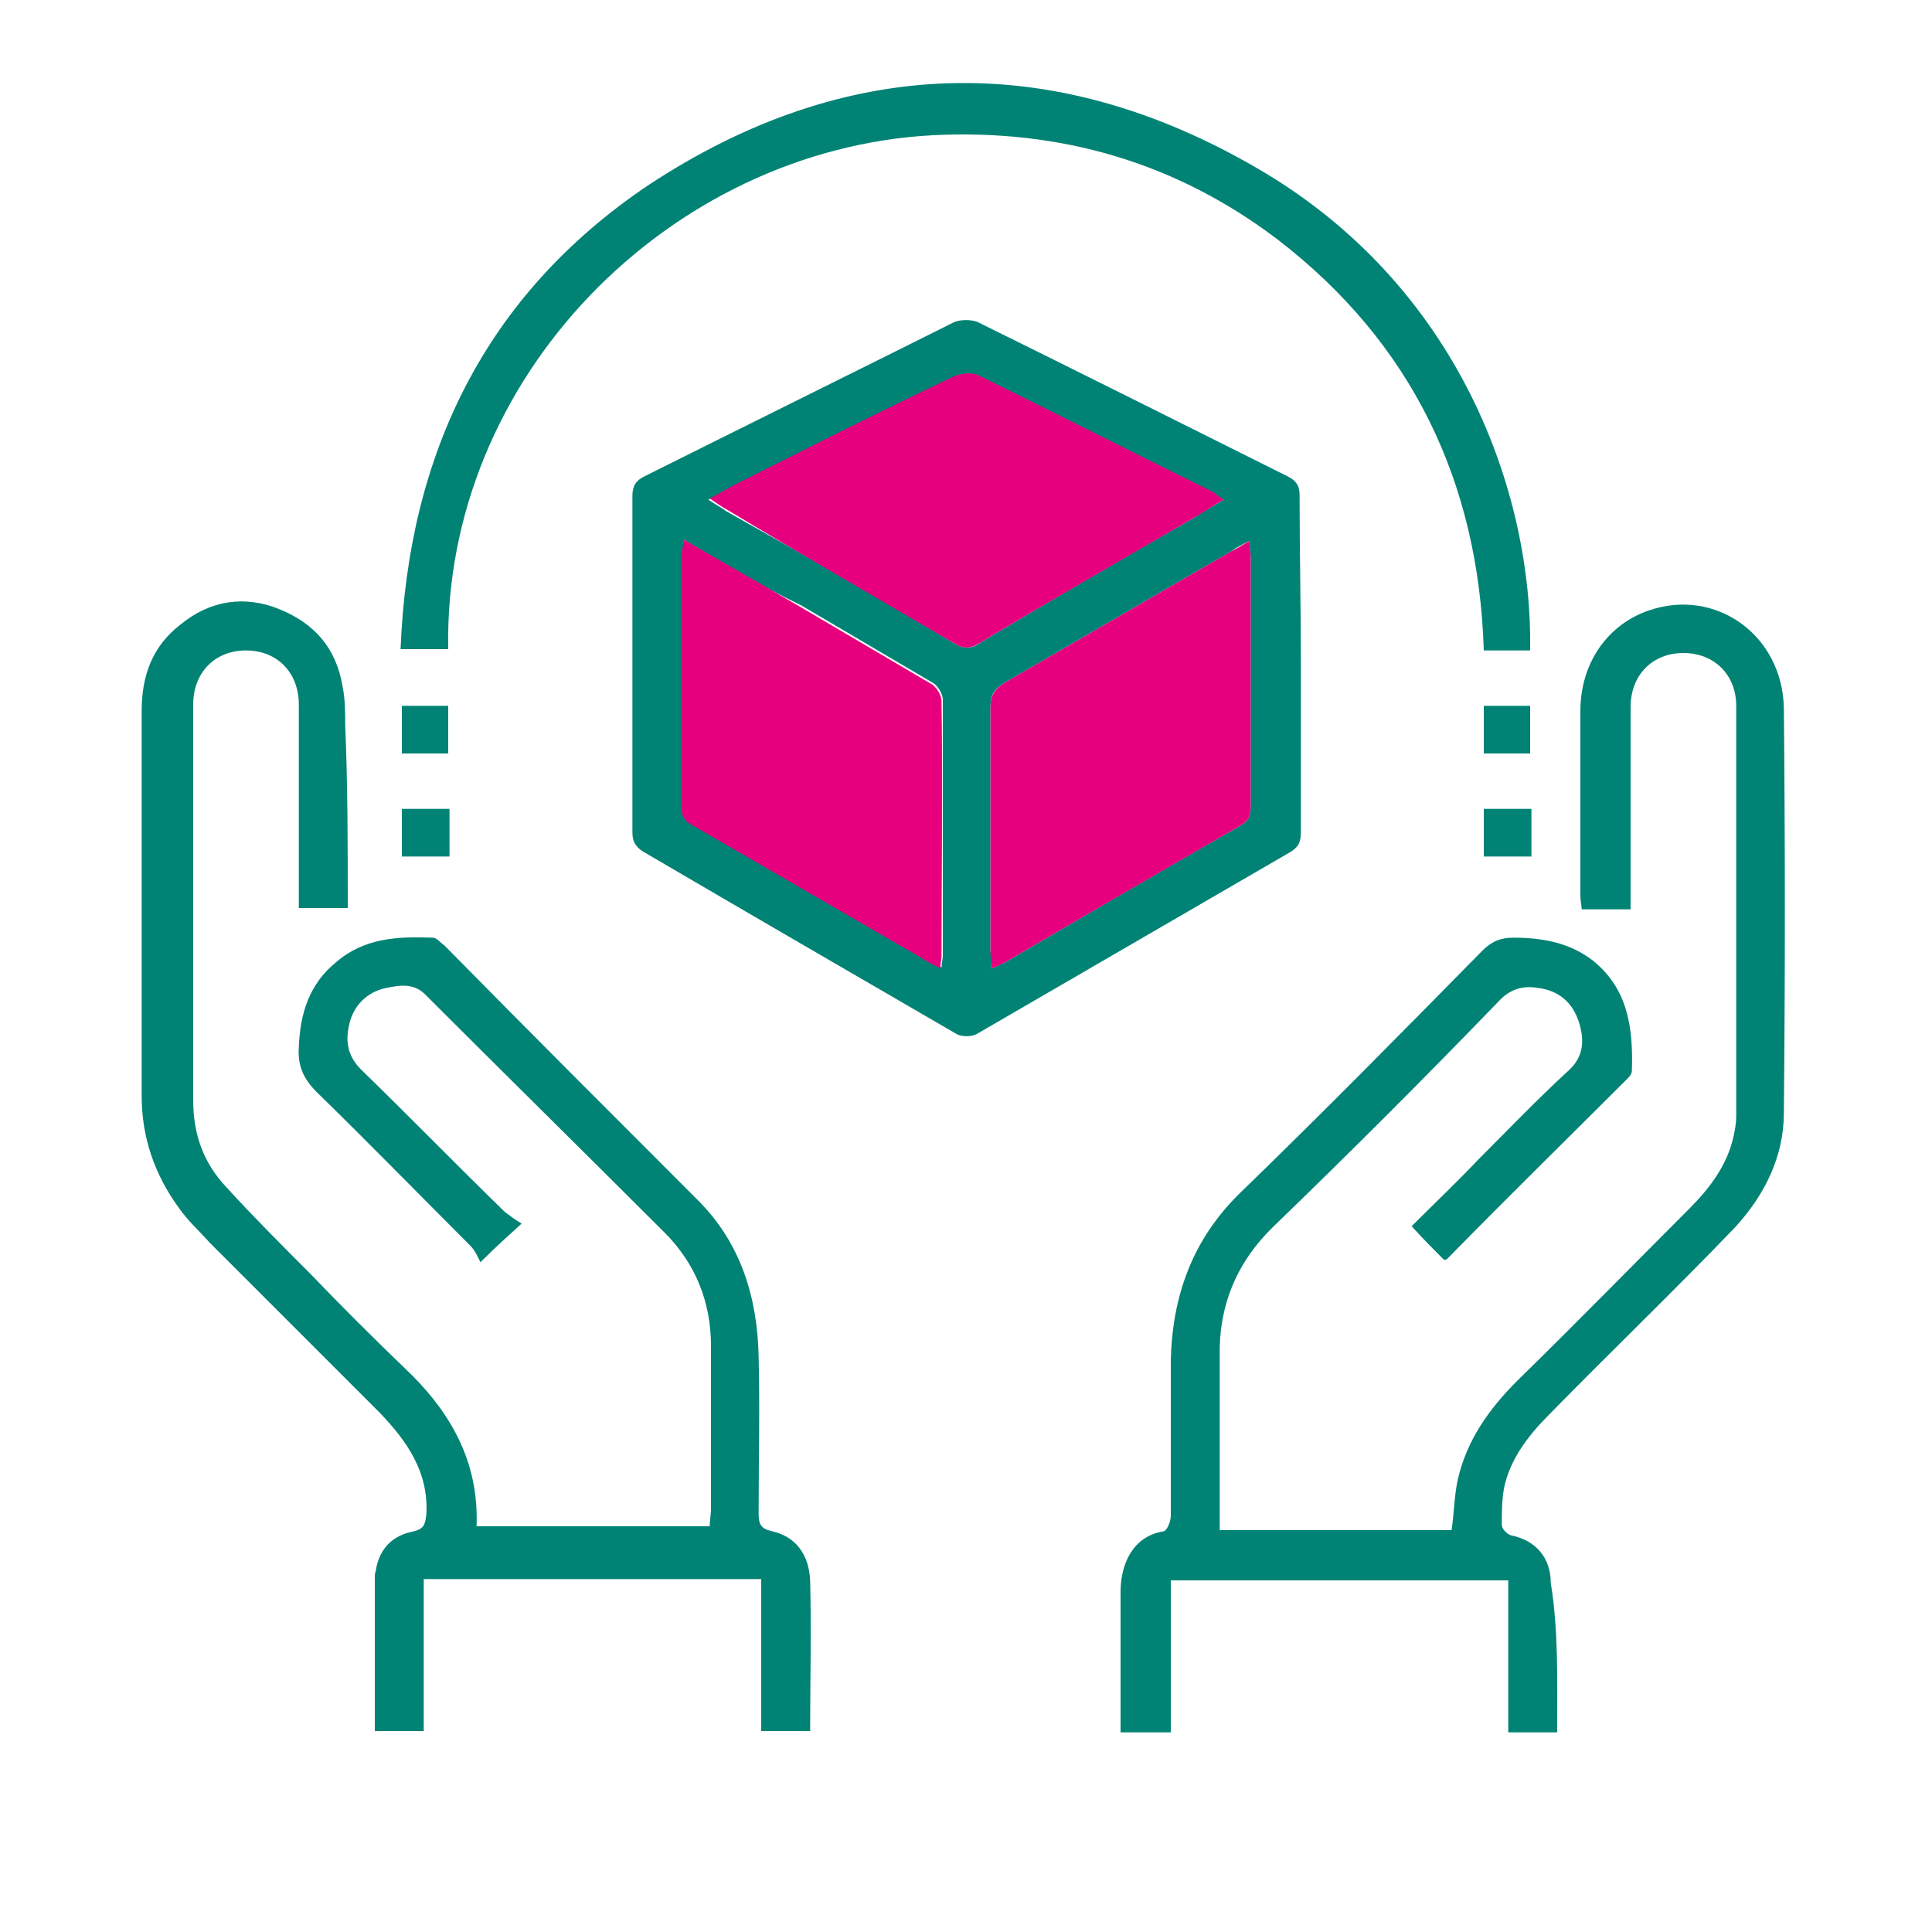
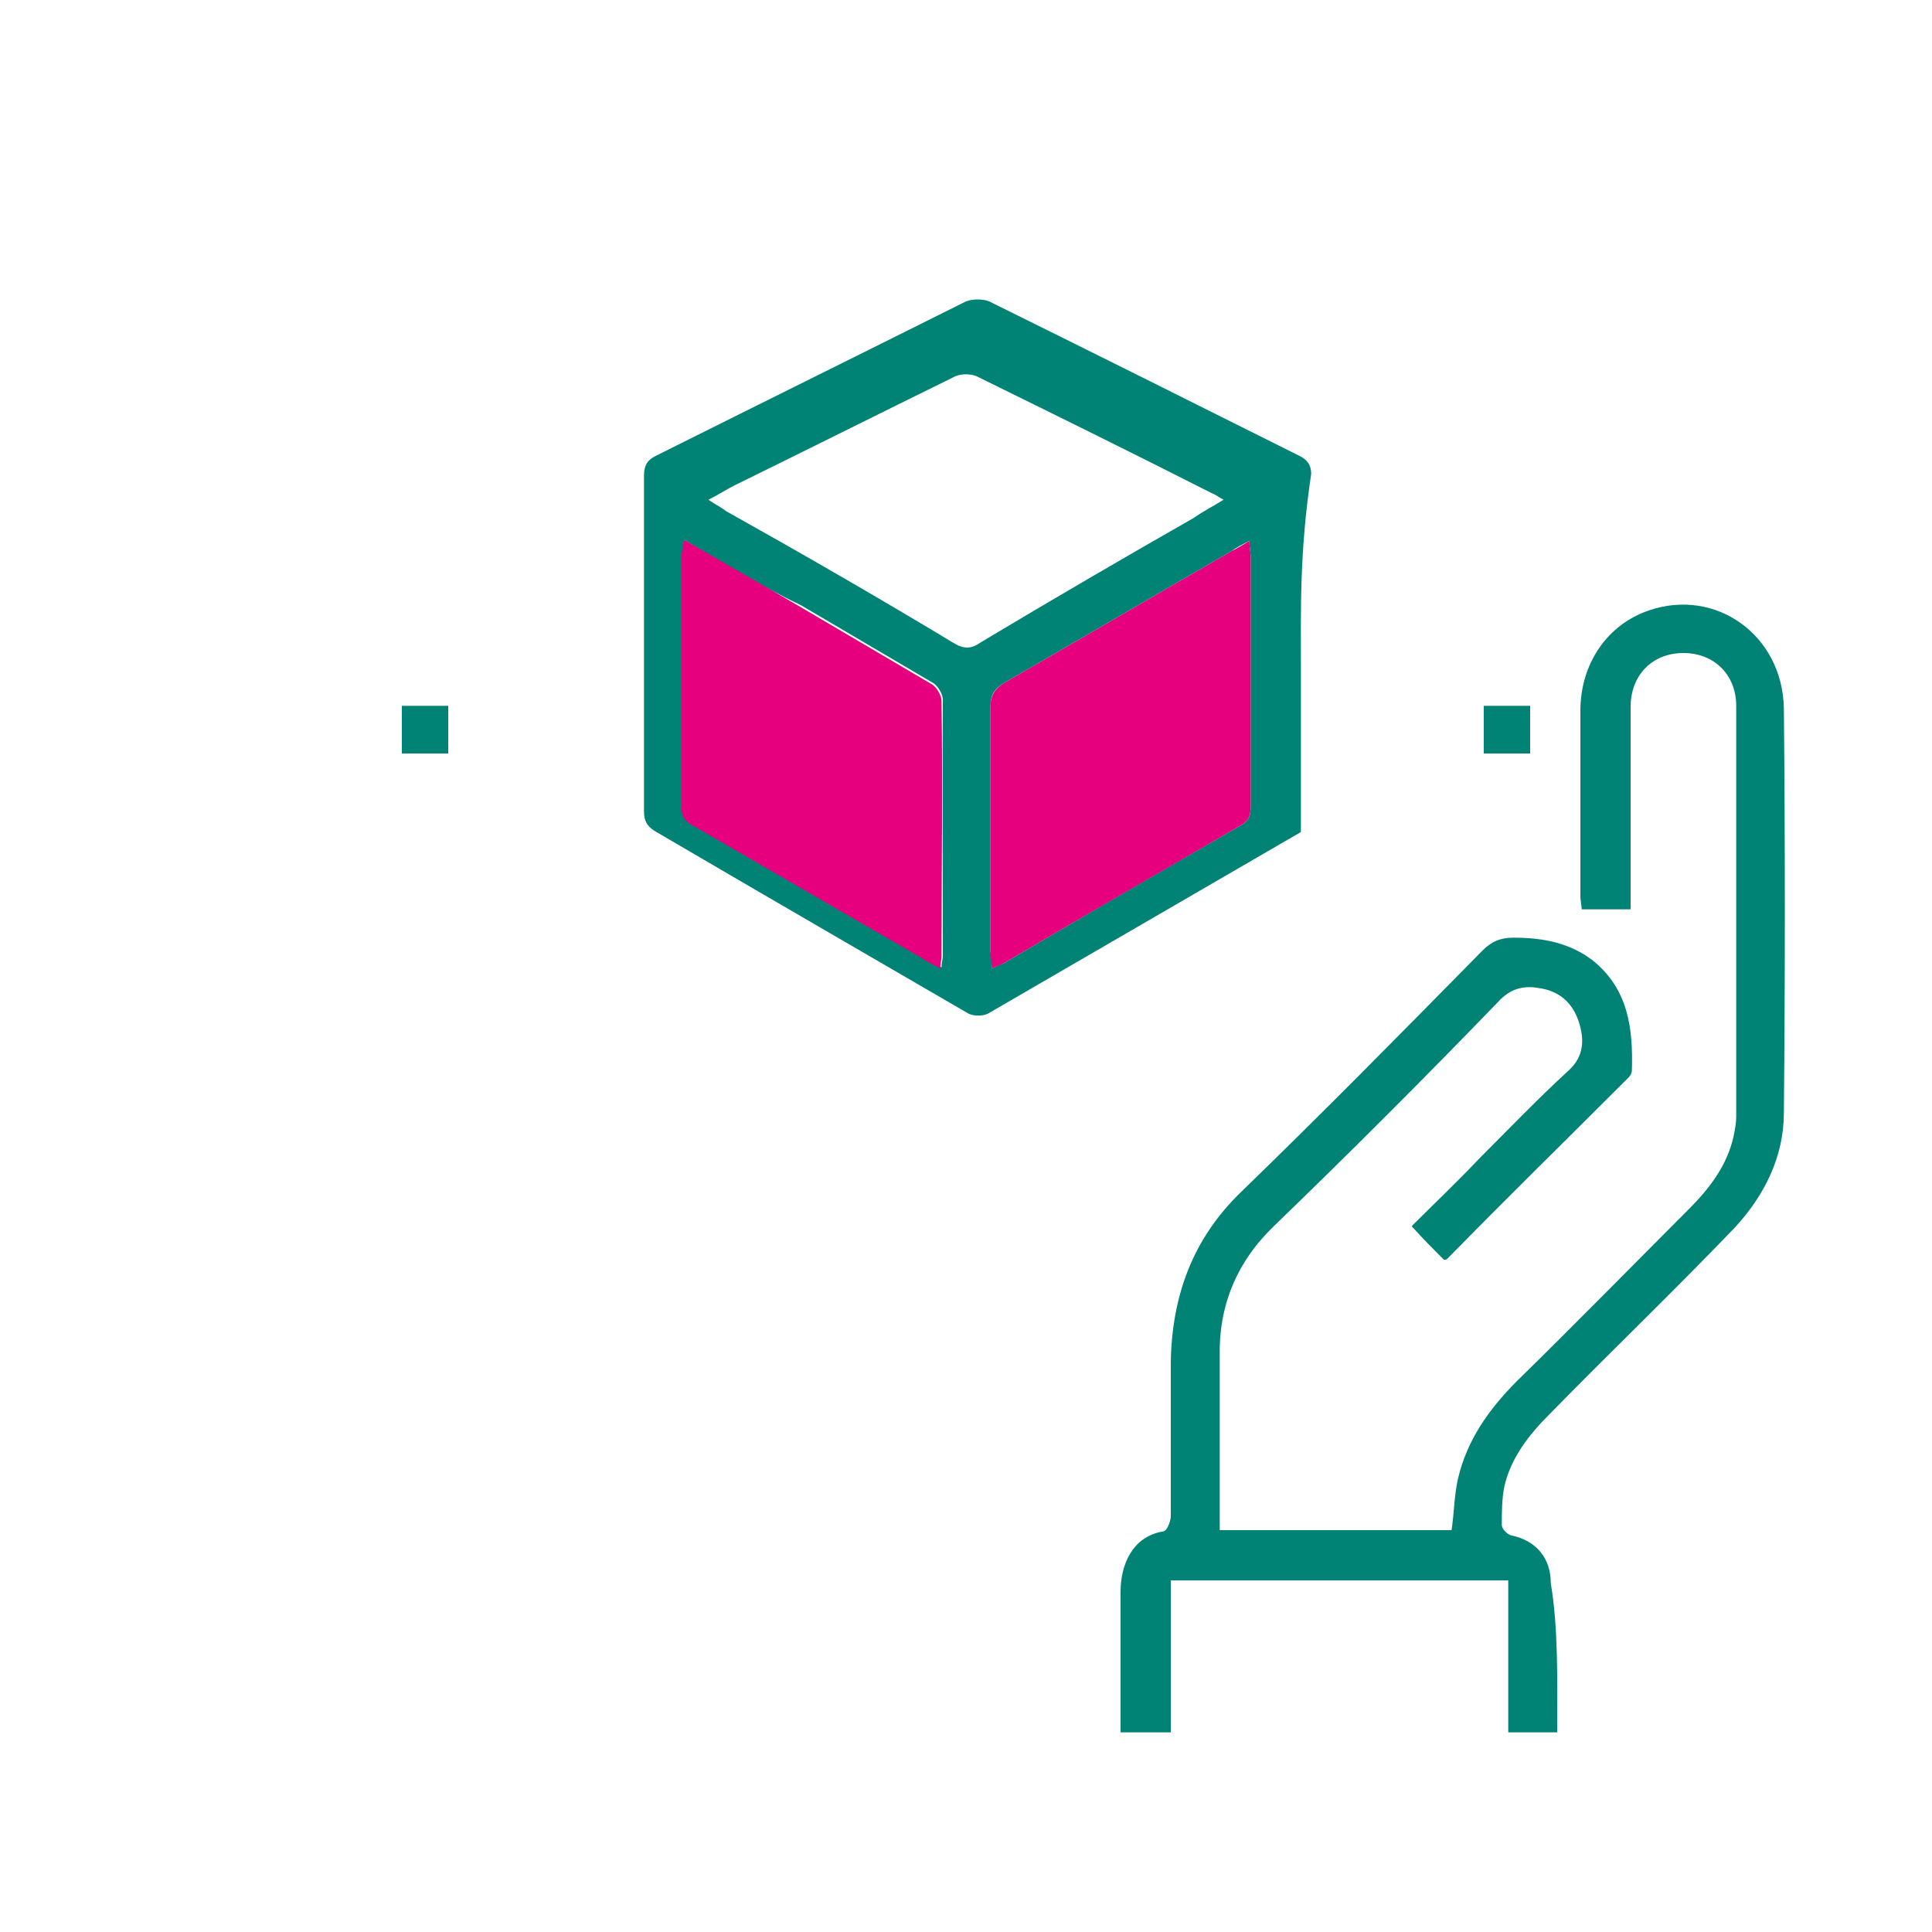
<svg xmlns="http://www.w3.org/2000/svg" id="Capa_1" x="0px" y="0px" viewBox="0 0 150 150" style="enable-background:new 0 0 150 150;" xml:space="preserve">
  <style type="text/css"> .st0{fill:#008375;} .st1{fill:#E6007E;} </style>
  <g>
-     <path class="st0" d="M27,70.5c-1.3,0-2.5,0-3.8,0c0-0.5,0-0.9,0-1.4c0-4.8,0-9.6,0-14.4c0-2.5-1.7-4.2-4.1-4.2 c-2.4,0-4.1,1.7-4.1,4.2c0,10.2,0,20.5,0,30.7c0,2.7,0.8,4.9,2.6,6.8c2.1,2.3,4.3,4.5,6.5,6.7c2.4,2.5,4.8,4.9,7.3,7.3 c3.5,3.3,5.8,7.2,5.6,12.3c6,0,12,0,18.1,0c0-0.4,0.1-0.9,0.1-1.3c0-4.2,0-8.5,0-12.7c0-3.4-1.2-6.4-3.6-8.8 C45.4,89.5,39.2,83.4,33,77.2c-0.9-0.9-2-0.7-3-0.5c-1.5,0.3-2.6,1.4-2.9,2.9c-0.3,1.3-0.1,2.5,1.1,3.6c3.7,3.6,7.3,7.3,11,10.9 c0.4,0.3,0.8,0.6,1.3,0.9c-1.1,1-2,1.8-3.2,3c-0.2-0.4-0.4-0.9-0.8-1.3c-4-4-7.9-8-11.9-11.9c-1-1-1.5-2-1.4-3.5 c0.1-2.6,0.8-4.9,2.9-6.6c2.2-1.9,4.8-2,7.5-1.9c0.3,0,0.6,0.4,0.9,0.6C41,80,47.6,86.6,54.2,93.2c3.3,3.3,4.6,7.5,4.7,12.1 c0.1,4.1,0,8.2,0,12.2c0,0.9,0.2,1.2,1.1,1.4c1.7,0.4,2.8,1.7,2.9,3.8c0.1,3.9,0,7.7,0,11.7c-1.2,0-2.4,0-3.8,0c0-3.9,0-7.8,0-11.8 c-8.8,0-17.4,0-26.2,0c0,3.9,0,7.8,0,11.8c-1.4,0-2.5,0-3.8,0c0-4.1,0-8.1,0-12.1c0-0.2,0.1-0.3,0.1-0.5c0.3-1.6,1.3-2.6,2.9-2.9 c0.8-0.2,0.9-0.5,1-1.3c0.2-3.3-1.5-5.7-3.6-7.9c-4.4-4.4-8.8-8.8-13.2-13.2c-0.8-0.9-1.7-1.7-2.4-2.7c-1.9-2.6-2.9-5.5-2.9-8.7 c0-10,0-19.9,0-29.9c0-2.7,0.8-5,3-6.7c2.3-1.9,5-2.3,7.7-1.2c2.7,1.1,4.4,3,4.9,6c0.2,1,0.2,2,0.2,3C27,60.9,27,65.6,27,70.5z" />
    <path class="st0" d="M120.9,134.5c-1.3,0-2.5,0-3.8,0c0-3.9,0-7.8,0-11.8c-8.8,0-17.4,0-26.2,0c0,3.9,0,7.8,0,11.8 c-1.3,0-2.5,0-3.9,0c0-0.5,0-0.9,0-1.4c0-3.2,0-6.3,0-9.5c0-2.1,0.9-4.3,3.3-4.7c0.3,0,0.6-0.8,0.6-1.2c0-4,0-8,0-12 c0.1-5.1,1.7-9.5,5.4-13.1c6.4-6.2,12.6-12.5,18.8-18.8c0.7-0.7,1.4-1,2.4-1c2.3,0,4.4,0.4,6.2,1.8c2.7,2.2,3.1,5.2,3,8.5 c0,0.3-0.2,0.5-0.4,0.7c-4.6,4.6-9.3,9.2-13.9,13.9c-0.1,0.1-0.1,0.1-0.3,0.1c-0.8-0.8-1.6-1.6-2.5-2.6c1.7-1.7,3.5-3.4,5.2-5.2 c2.3-2.3,4.6-4.7,7-6.9c1.2-1.1,1.2-2.4,0.8-3.7c-0.5-1.6-1.6-2.5-3.2-2.7c-1.2-0.2-2.2,0.1-3.1,1.1c-5.7,5.9-11.5,11.7-17.4,17.4 c-2.9,2.8-4.3,6.2-4.2,10.2c0,4.4,0,8.8,0,13.4c6,0,12,0,18,0c0.2-1.3,0.2-2.7,0.5-4c0.7-3,2.4-5.4,4.6-7.6 c4.5-4.4,8.9-8.9,13.3-13.3c1.6-1.6,3-3.4,3.5-5.7c0.1-0.5,0.2-1,0.2-1.5c0-10.6,0-21.2,0-31.9c0-2.4-1.7-4.1-4.1-4.1 c-2.4,0-4.1,1.7-4.1,4.2c0,5.2,0,10.4,0,15.7c-1.2,0-2.4,0-3.8,0c0-0.3-0.1-0.7-0.1-1c0-4.8,0-9.6,0-14.4c0-3.7,2.1-6.7,5.3-7.8 c5.2-1.8,10.4,1.9,10.5,7.6c0.1,10.5,0.1,20.9,0,31.4c0,3.4-1.5,6.4-3.8,8.9c-4.7,4.9-9.6,9.6-14.4,14.5c-1.6,1.6-3,3.4-3.5,5.6 c-0.2,1-0.2,2-0.2,3c0,0.3,0.4,0.7,0.7,0.8c2,0.4,3.1,1.8,3.1,3.7C121,126.5,120.9,130.4,120.9,134.5z" />
-     <path class="st0" d="M101,51.6c0,4.3,0,8.7,0,13c0,0.8-0.2,1.2-0.9,1.6c-8.1,4.7-16.2,9.4-24.3,14.1c-0.4,0.2-1.1,0.2-1.5,0 c-8.1-4.7-16.2-9.4-24.4-14.2c-0.6-0.4-0.8-0.8-0.8-1.5c0-8.7,0-17.4,0-26.1c0-0.8,0.3-1.2,0.9-1.5c8-4,16.1-8,24.1-12 c0.5-0.2,1.3-0.2,1.8,0c8.1,4,16.1,8,24.1,12c0.6,0.3,0.9,0.7,0.9,1.4C100.9,42.8,101,47.2,101,51.6z M95,38.8 c-0.4-0.2-0.6-0.4-0.9-0.5c-6.1-3.1-12.2-6.1-18.3-9.1c-0.5-0.2-1.3-0.2-1.8,0.1c-5.7,2.8-11.3,5.6-17,8.4c-0.6,0.3-1.2,0.7-2,1.1 c0.6,0.4,1,0.6,1.4,0.9C62.3,43,68.2,46.4,74,49.9c0.8,0.5,1.4,0.5,2.1,0c5.5-3.3,11-6.5,16.6-9.7C93.4,39.7,94.2,39.3,95,38.8z M53.1,41.9c0,0.5-0.1,0.7-0.1,1c0,6.6,0,13.2,0,19.7c0,0.8,0.3,1.1,0.9,1.4c5.9,3.4,11.9,6.9,17.8,10.3c0.4,0.2,0.8,0.5,1.4,0.8 c0-0.4,0.1-0.6,0.1-0.9c0-6.6,0-13.2,0-19.9c0-0.4-0.4-1.1-0.8-1.3c-3.4-2-6.8-4-10.2-6C59.1,45.5,56.2,43.8,53.1,41.9z M77,75.2 c0.4-0.2,0.6-0.3,0.9-0.4c6.1-3.6,12.3-7.2,18.4-10.7c0.7-0.4,0.8-0.8,0.8-1.5c0-6.5,0-12.9,0-19.4c0-0.3-0.1-0.7-0.1-1.2 c-0.6,0.3-1,0.5-1.4,0.8C89.7,46.2,83.9,49.6,78,53c-0.8,0.5-1.1,0.9-1.1,1.9c0,6.3,0,12.7,0,19C77,74.3,77,74.6,77,75.2z" />
-     <path class="st0" d="M118.8,50.5c-1.2,0-2.4,0-3.6,0c-0.4-13.1-5.6-23.9-16-31.9c-7.9-6-16.9-8.6-26.8-8.1 c-20.4,1.1-38,18.8-37.6,39.9c-1.2,0-2.4,0-3.7,0c0.6-15.2,6.6-27.5,19.2-36C65.6,4.3,81.6,3.8,97.5,13 C113.3,22.1,119,38.3,118.8,50.5z" />
+     <path class="st0" d="M101,51.6c0,4.3,0,8.7,0,13c-8.1,4.7-16.2,9.4-24.3,14.1c-0.4,0.2-1.1,0.2-1.5,0 c-8.1-4.7-16.2-9.4-24.4-14.2c-0.6-0.4-0.8-0.8-0.8-1.5c0-8.7,0-17.4,0-26.1c0-0.8,0.3-1.2,0.9-1.5c8-4,16.1-8,24.1-12 c0.5-0.2,1.3-0.2,1.8,0c8.1,4,16.1,8,24.1,12c0.6,0.3,0.9,0.7,0.9,1.4C100.9,42.8,101,47.2,101,51.6z M95,38.8 c-0.4-0.2-0.6-0.4-0.9-0.5c-6.1-3.1-12.2-6.1-18.3-9.1c-0.5-0.2-1.3-0.2-1.8,0.1c-5.7,2.8-11.3,5.6-17,8.4c-0.6,0.3-1.2,0.7-2,1.1 c0.6,0.4,1,0.6,1.4,0.9C62.3,43,68.2,46.4,74,49.9c0.8,0.5,1.4,0.5,2.1,0c5.5-3.3,11-6.5,16.6-9.7C93.4,39.7,94.2,39.3,95,38.8z M53.1,41.9c0,0.5-0.1,0.7-0.1,1c0,6.6,0,13.2,0,19.7c0,0.8,0.3,1.1,0.9,1.4c5.9,3.4,11.9,6.9,17.8,10.3c0.4,0.2,0.8,0.5,1.4,0.8 c0-0.4,0.1-0.6,0.1-0.9c0-6.6,0-13.2,0-19.9c0-0.4-0.4-1.1-0.8-1.3c-3.4-2-6.8-4-10.2-6C59.1,45.5,56.2,43.8,53.1,41.9z M77,75.2 c0.4-0.2,0.6-0.3,0.9-0.4c6.1-3.6,12.3-7.2,18.4-10.7c0.7-0.4,0.8-0.8,0.8-1.5c0-6.5,0-12.9,0-19.4c0-0.3-0.1-0.7-0.1-1.2 c-0.6,0.3-1,0.5-1.4,0.8C89.7,46.2,83.9,49.6,78,53c-0.8,0.5-1.1,0.9-1.1,1.9c0,6.3,0,12.7,0,19C77,74.3,77,74.6,77,75.2z" />
    <path class="st0" d="M34.8,58.5c-1.3,0-2.4,0-3.6,0c0-1.2,0-2.4,0-3.7c1.2,0,2.4,0,3.6,0C34.8,56,34.8,57.2,34.8,58.5z" />
    <path class="st0" d="M118.8,58.5c-1.3,0-2.4,0-3.6,0c0-1.2,0-2.4,0-3.7c1.2,0,2.4,0,3.6,0C118.8,56,118.8,57.2,118.8,58.5z" />
-     <path class="st0" d="M31.2,66.5c0-1.3,0-2.4,0-3.7c1.2,0,2.4,0,3.7,0c0,1.2,0,2.4,0,3.7C33.6,66.5,32.5,66.5,31.2,66.5z" />
-     <path class="st0" d="M115.2,66.5c0-1.3,0-2.4,0-3.7c1.2,0,2.4,0,3.7,0c0,1.2,0,2.4,0,3.7C117.7,66.5,116.5,66.5,115.2,66.5z" />
-     <path class="st1" d="M95,38.8c-0.9,0.5-1.6,1-2.3,1.4c-5.5,3.2-11.1,6.4-16.6,9.7c-0.8,0.5-1.3,0.5-2.1,0 c-5.8-3.4-11.7-6.8-17.5-10.3c-0.4-0.2-0.8-0.5-1.4-0.9c0.8-0.4,1.4-0.8,2-1.1c5.6-2.8,11.3-5.7,17-8.4c0.5-0.2,1.3-0.3,1.8-0.1 c6.1,3,12.2,6.1,18.3,9.1C94.4,38.4,94.6,38.5,95,38.8z" />
    <path class="st1" d="M53.1,41.9c3.1,1.8,6.1,3.5,9,5.2c3.4,2,6.8,4,10.2,6c0.4,0.2,0.8,0.9,0.8,1.3c0.1,6.6,0,13.2,0,19.9 c0,0.2-0.1,0.5-0.1,0.9c-0.5-0.3-1-0.5-1.4-0.8c-5.9-3.4-11.9-6.9-17.8-10.3c-0.6-0.3-0.9-0.7-0.9-1.4c0-6.6,0-13.2,0-19.7 C53,42.7,53,42.4,53.1,41.9z" />
    <path class="st1" d="M77,75.2c0-0.5-0.1-0.9-0.1-1.3c0-6.3,0-12.7,0-19c0-0.9,0.3-1.4,1.1-1.9c5.9-3.4,11.7-6.8,17.6-10.2 c0.4-0.2,0.9-0.5,1.4-0.8c0,0.5,0.1,0.8,0.1,1.2c0,6.5,0,12.9,0,19.4c0,0.7-0.1,1.1-0.8,1.5c-6.2,3.6-12.3,7.1-18.4,10.7 C77.7,74.9,77.4,75,77,75.2z" />
  </g>
</svg>